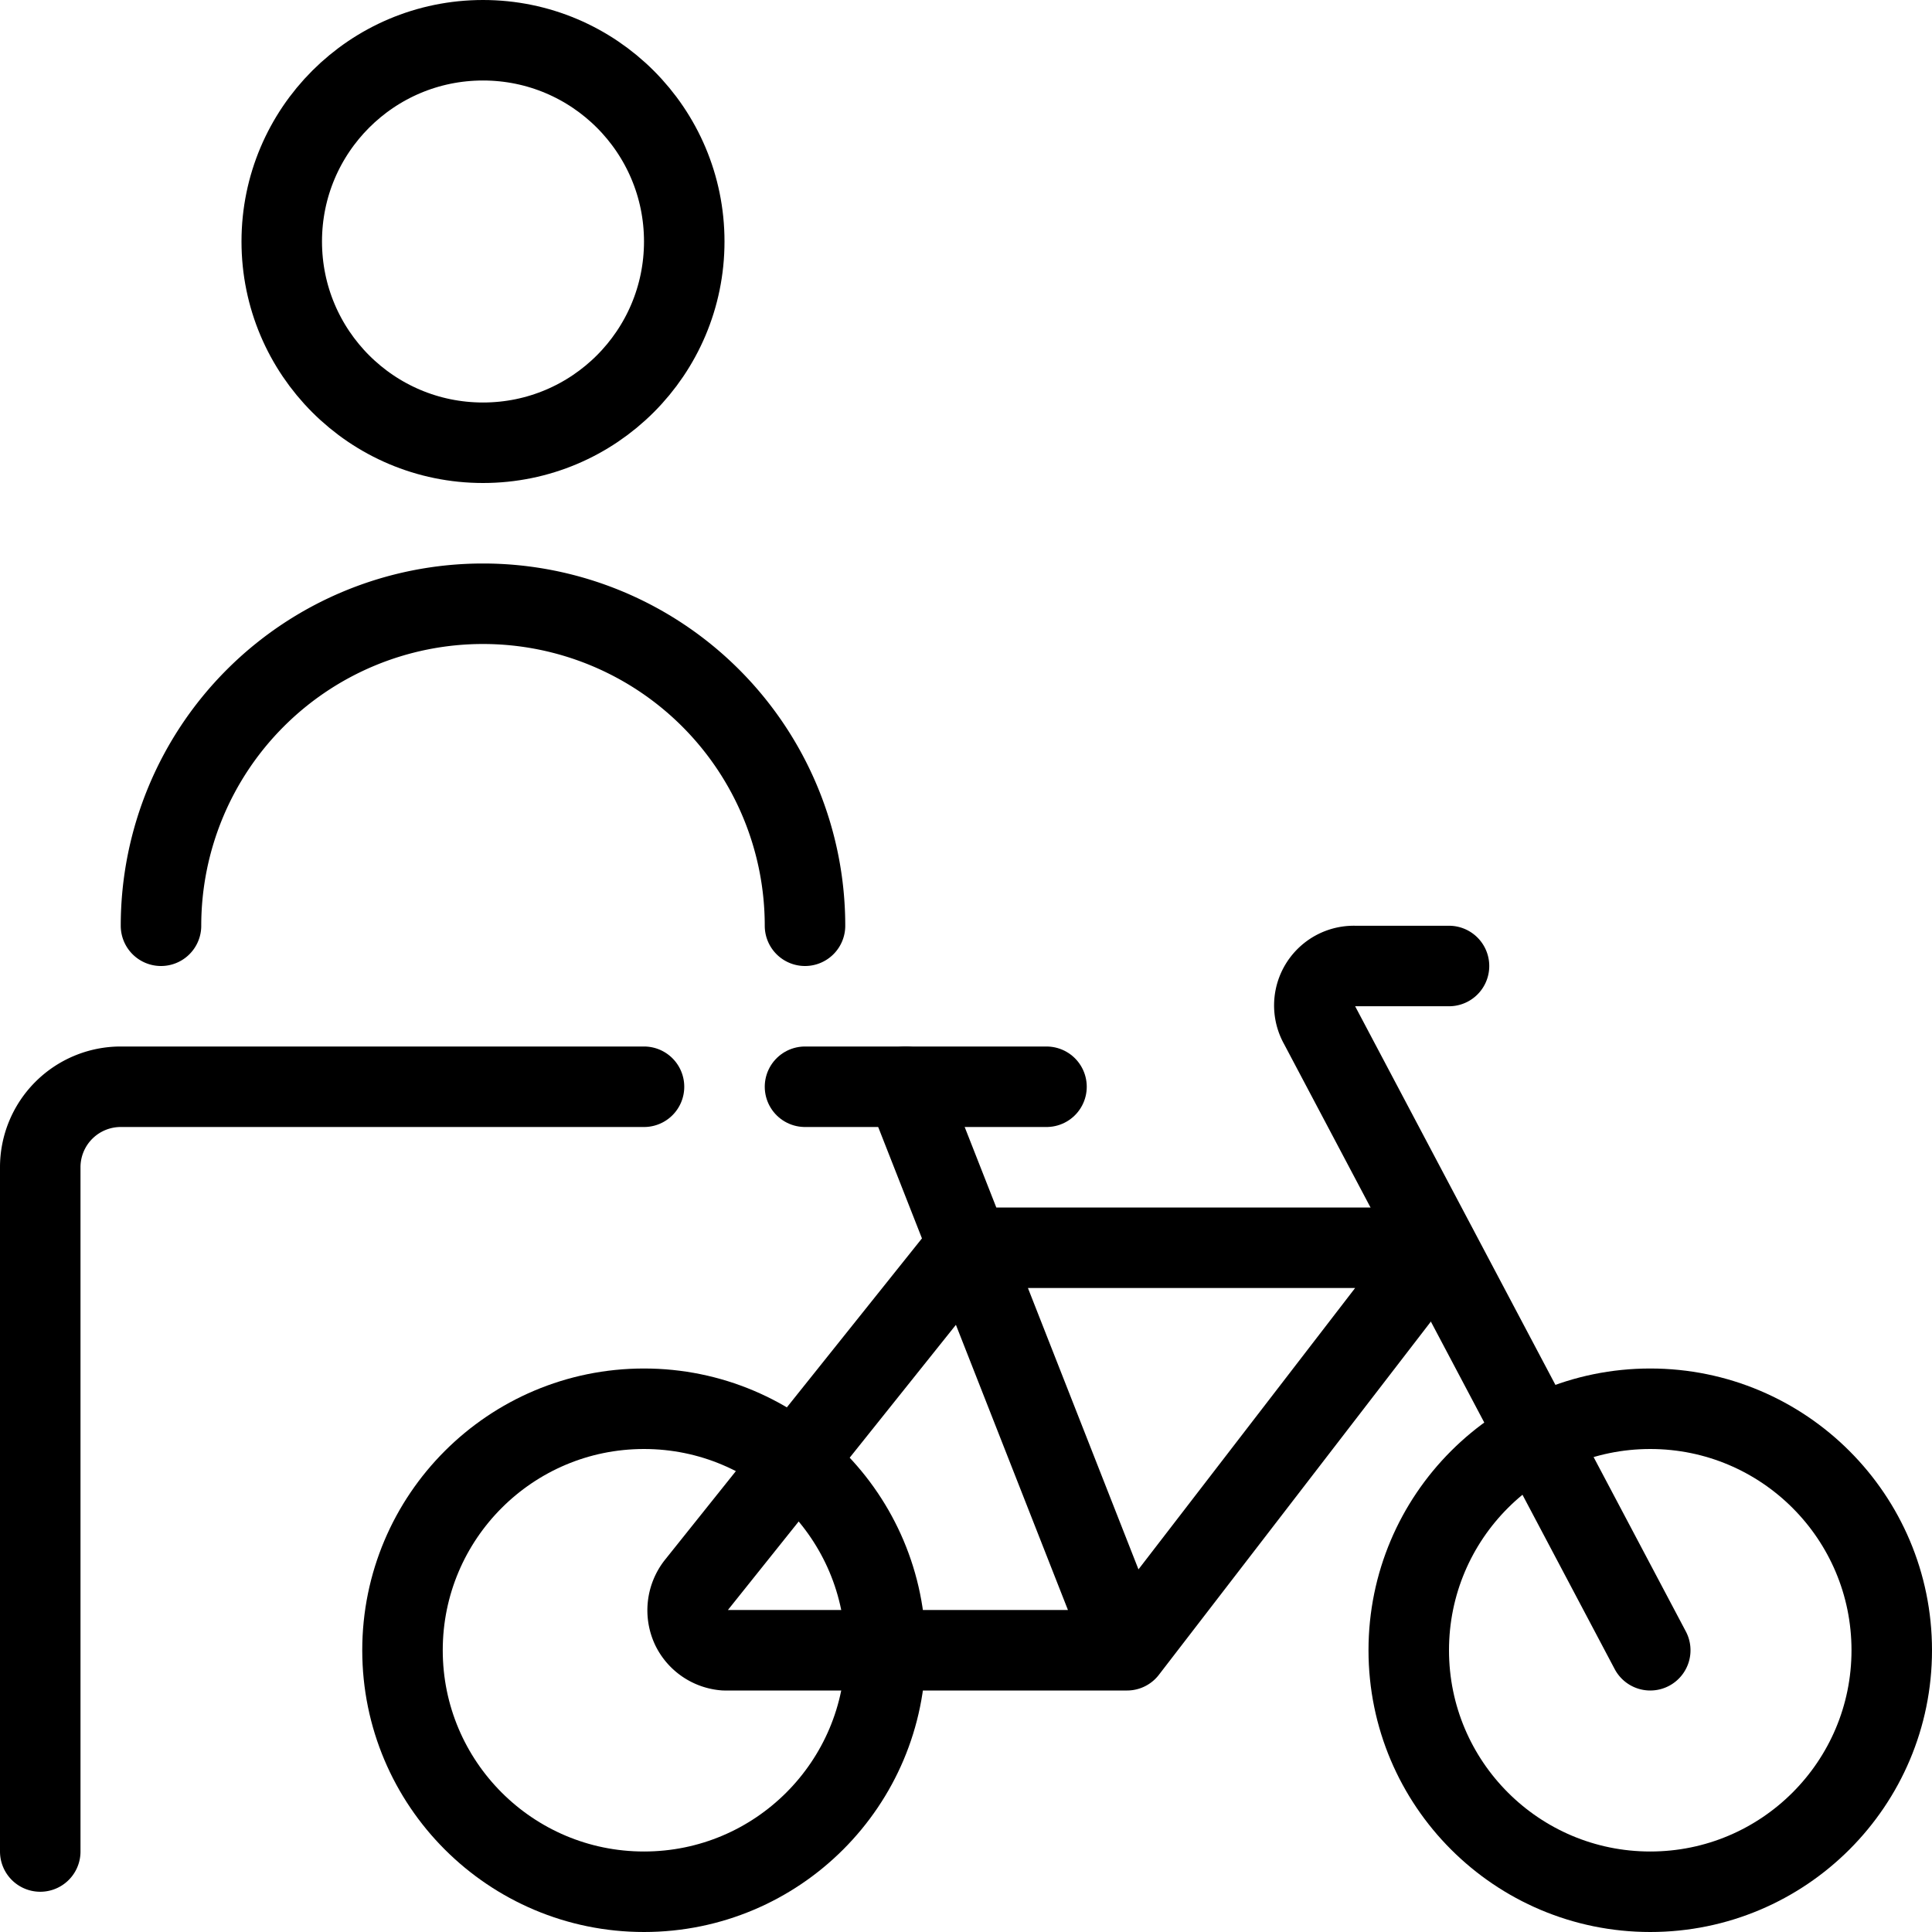
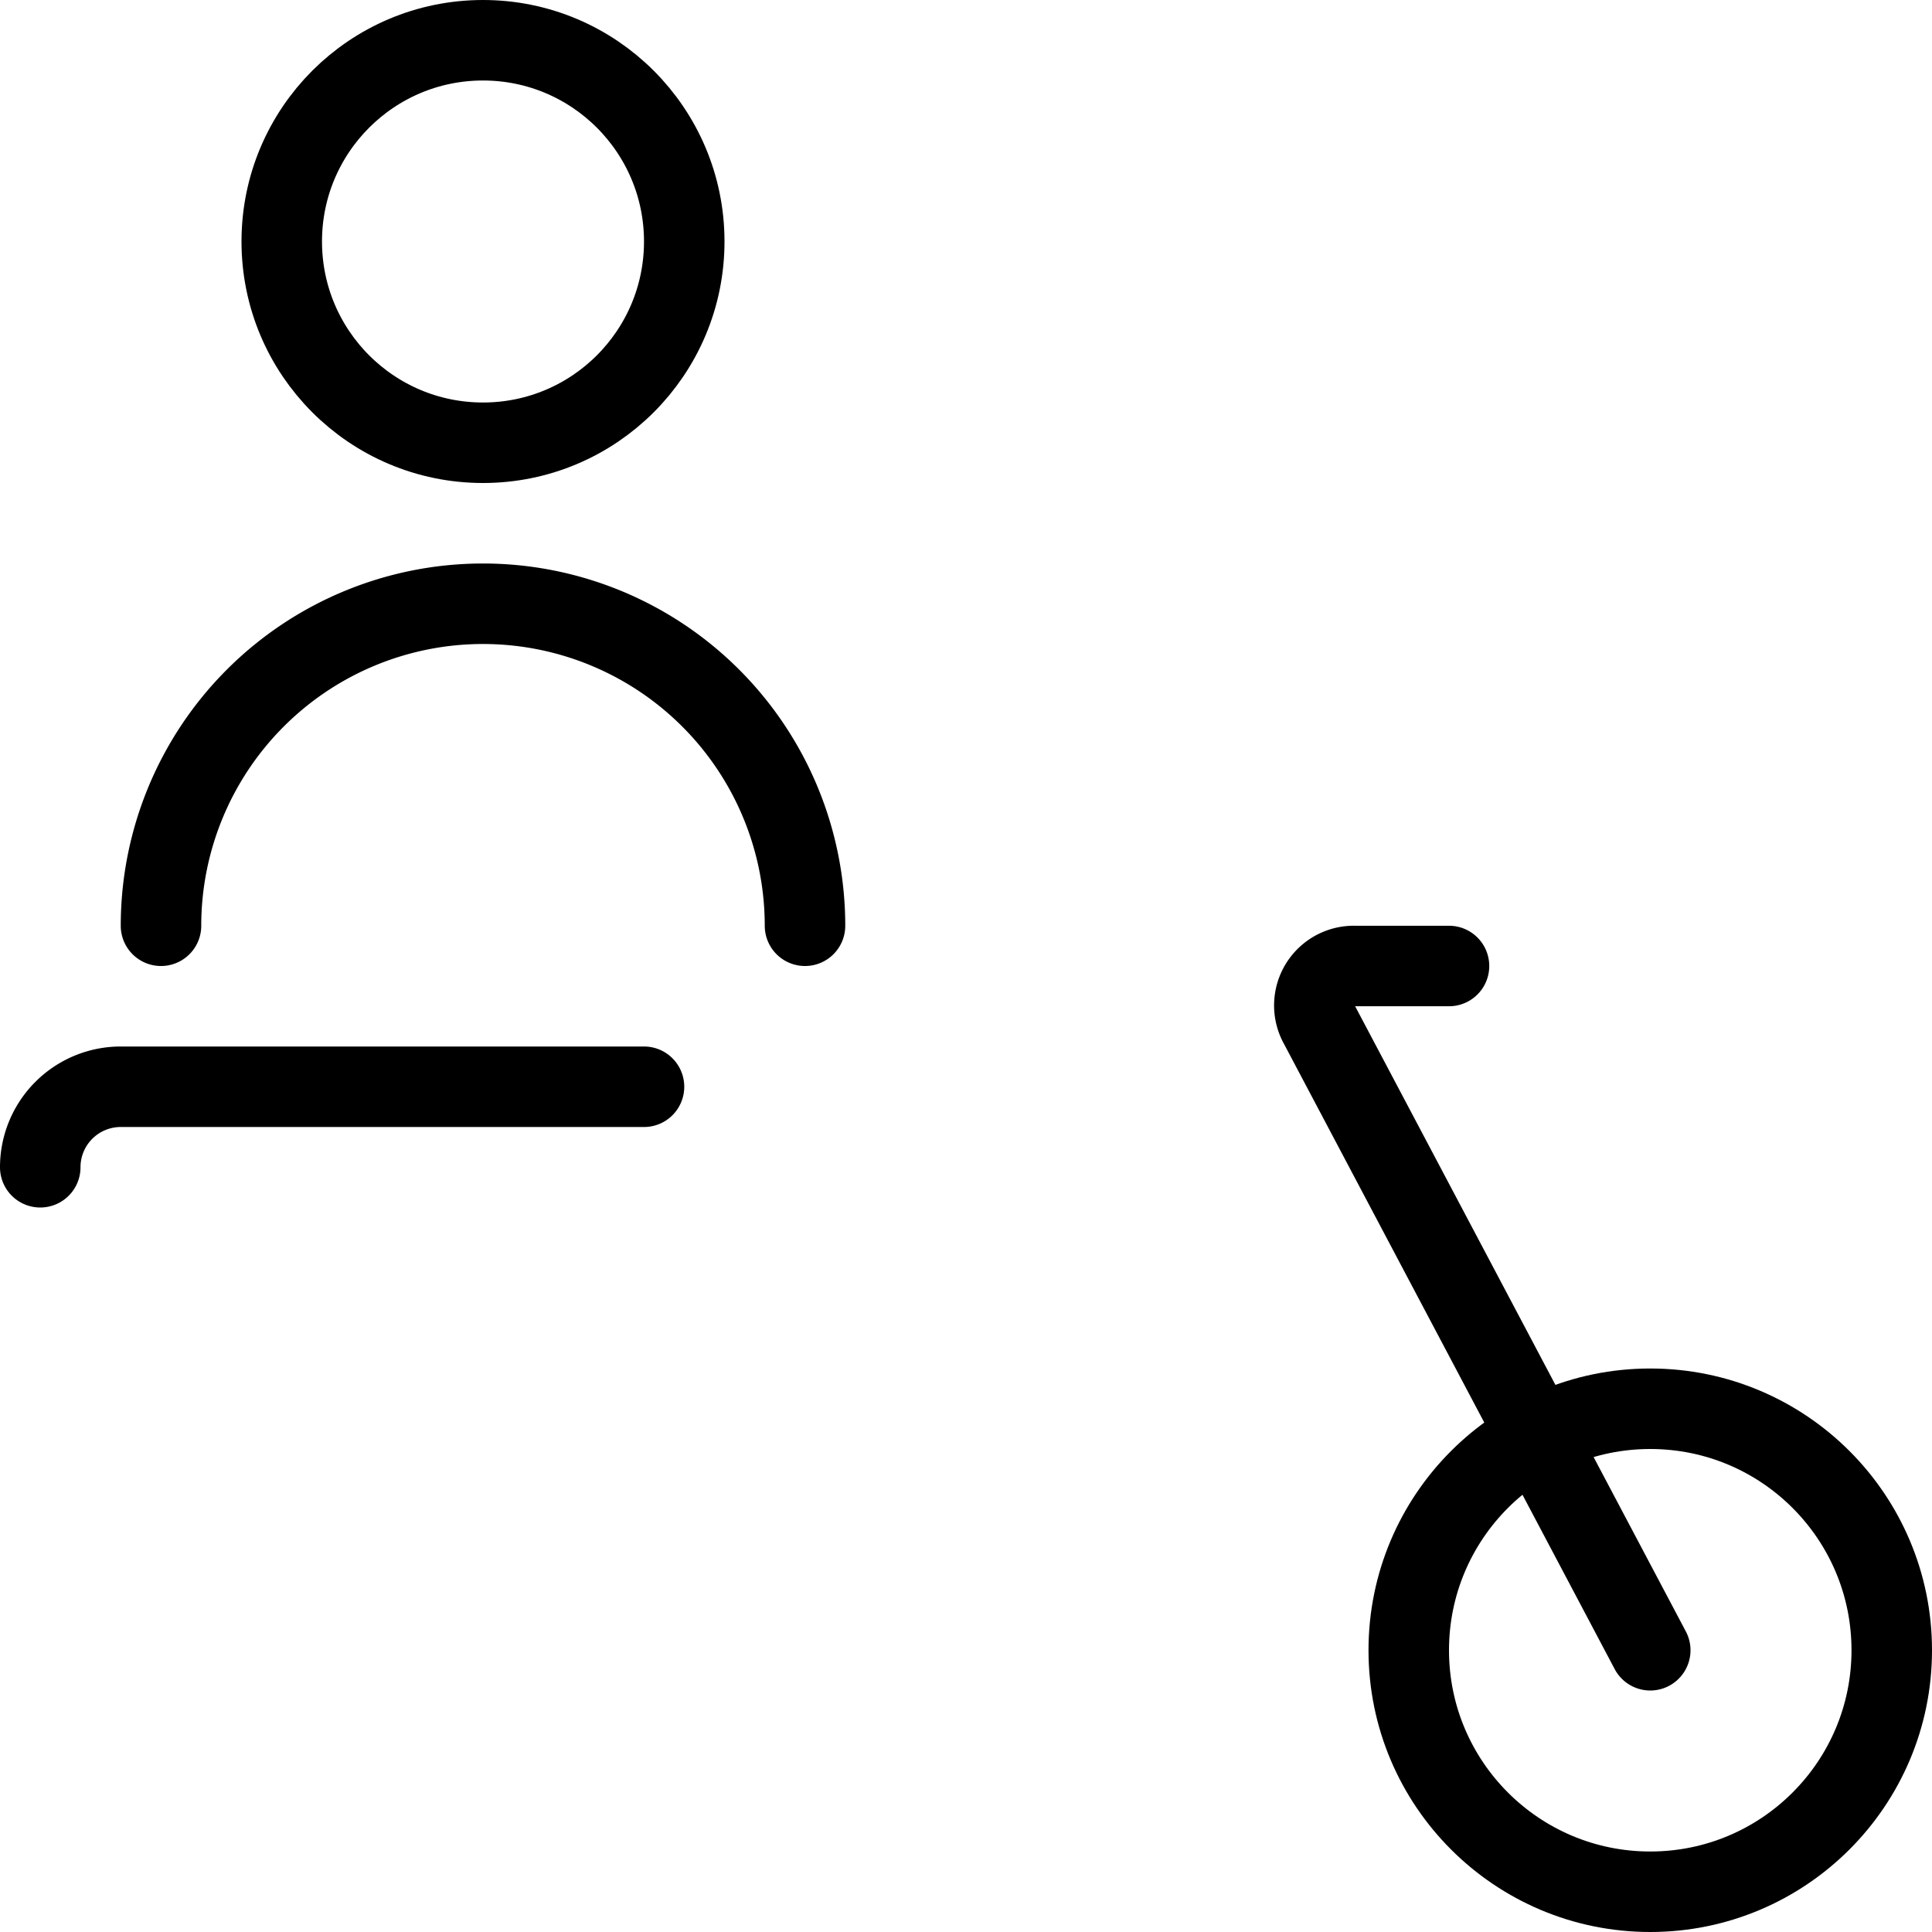
<svg xmlns="http://www.w3.org/2000/svg" viewBox="0 0 24 24">
  <g transform="matrix(1,0,0,1,0,0)">
    <g>
      <circle cx="6" cy="3" r="2.5" style="fill: none;stroke: #000000;stroke-linecap: round;stroke-linejoin: round" />
-       <path d="M8,13.5H1.5a1,1,0,0,0-1,1V23" style="fill: none;stroke: #000000;stroke-linecap: round;stroke-linejoin: round" />
-       <circle cx="8" cy="20.5" r="3" style="fill: none;stroke: #000000;stroke-linecap: round;stroke-linejoin: round" />
+       <path d="M8,13.5H1.5a1,1,0,0,0-1,1" style="fill: none;stroke: #000000;stroke-linecap: round;stroke-linejoin: round" />
      <circle cx="20.5" cy="20.5" r="3" style="fill: none;stroke: #000000;stroke-linecap: round;stroke-linejoin: round" />
-       <path d="M14,20.5l3.85-5H12L8.65,19.69a.51.51,0,0,0-.06.53A.5.5,0,0,0,9,20.5h5l-2.75-7" style="fill: none;stroke: #000000;stroke-linecap: round;stroke-linejoin: round" />
      <path d="M20.5,20.5l-4.11-7.77a.49.49,0,0,1,.44-.73H18" style="fill: none;stroke: #000000;stroke-linecap: round;stroke-linejoin: round" />
-       <line x1="10" y1="13.5" x2="13" y2="13.5" style="fill: none;stroke: #000000;stroke-linecap: round;stroke-linejoin: round" />
      <path d="M2,11.5a4,4,0,0,1,8,0" style="fill: none;stroke: #000000;stroke-linecap: round;stroke-linejoin: round" />
    </g>
  </g>
</svg>